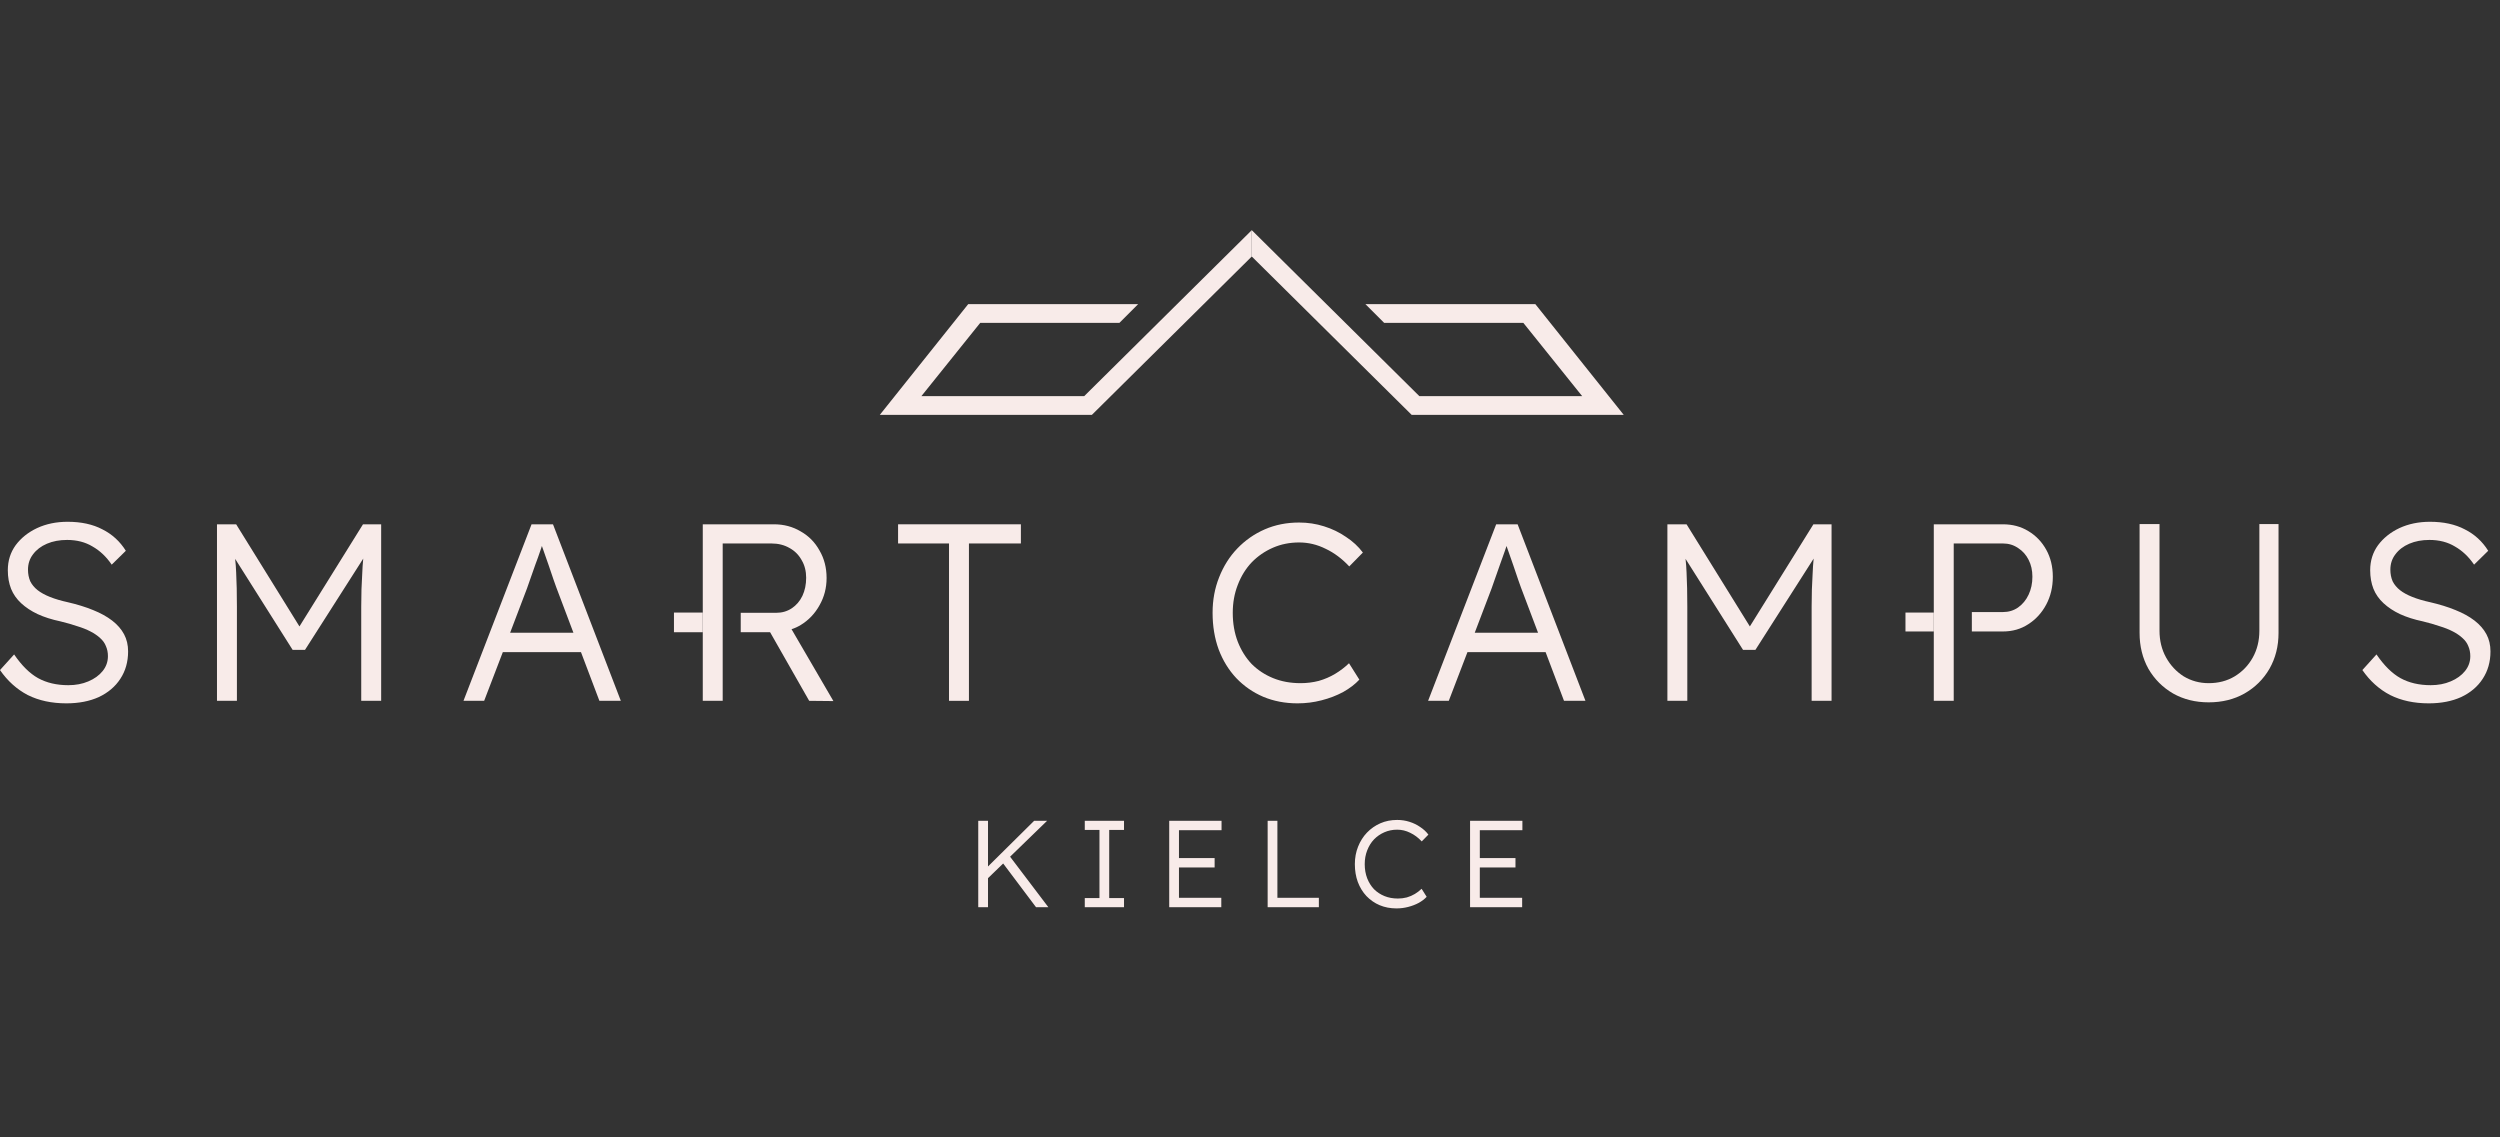
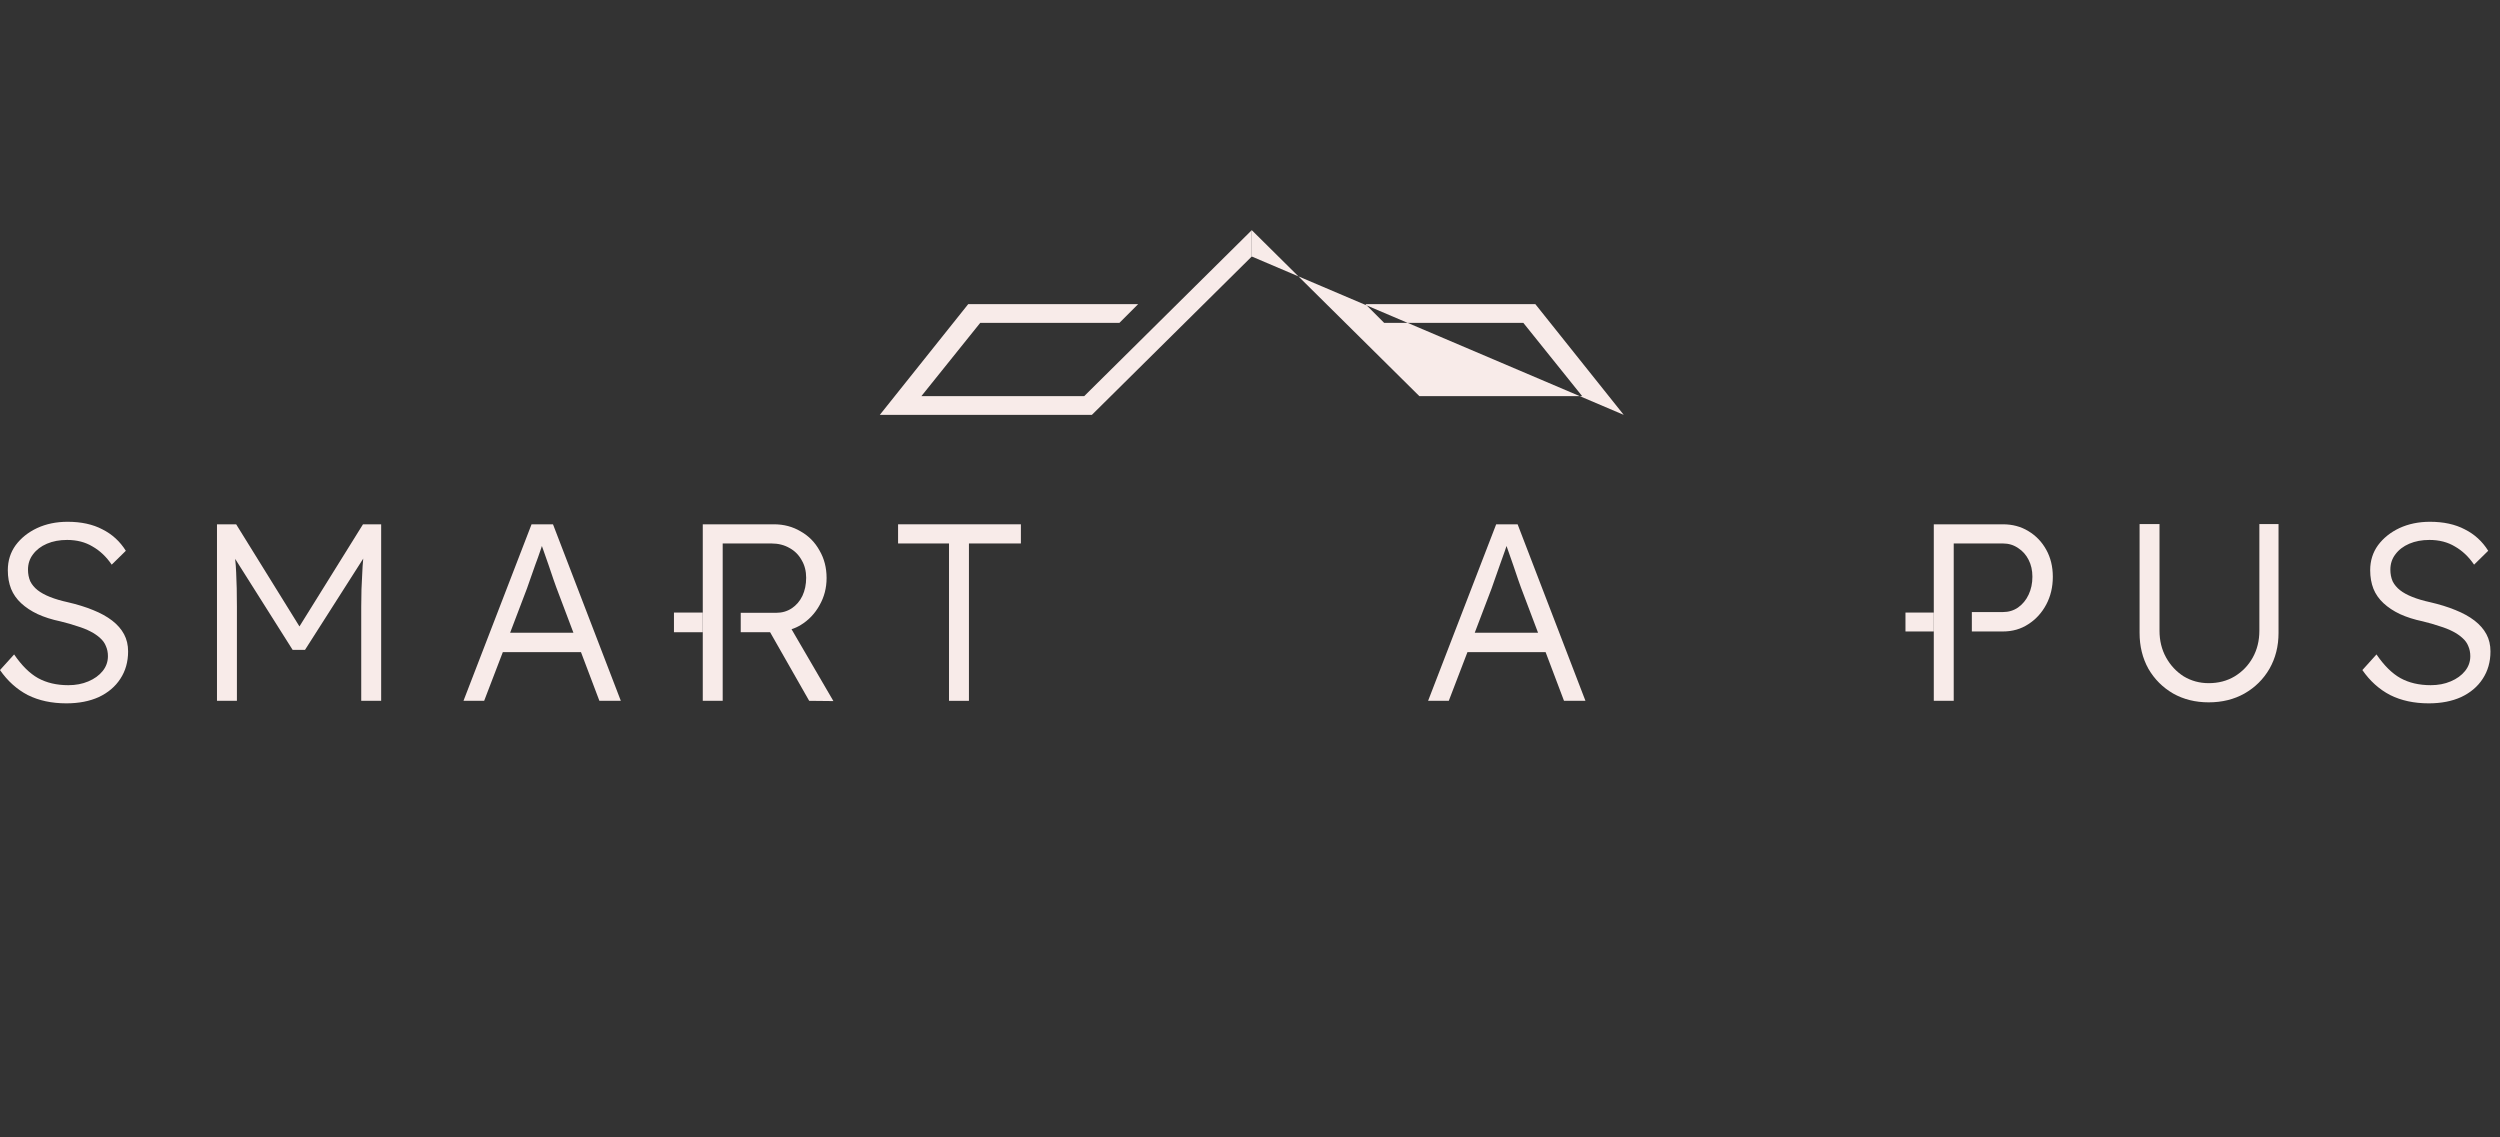
<svg xmlns="http://www.w3.org/2000/svg" width="233" height="106" viewBox="0 0 233 106" fill="none">
  <rect x="0" y="0" width="233" height="106" fill="#333333" stroke="none" />
-   <path d="M91.173 84.549V76.498H92.082V80.754L96.383 76.498H97.591L94.141 79.845L97.706 84.549H96.556L93.496 80.478L92.082 81.846V84.549H91.173ZM101.101 84.549V83.698H102.47V77.349H101.101V76.498H104.758V77.349H103.378V83.698H104.758V84.549H101.101ZM108.971 84.549V76.498H113.848V77.372H109.88V79.971H113.203V80.846H109.88V83.675H113.825V84.549H108.971ZM118.145 84.549V76.498H119.054V83.675H122.918V84.549H118.145ZM130.148 84.664C129.581 84.664 129.059 84.564 128.584 84.365C128.116 84.166 127.706 83.882 127.353 83.514C127.008 83.146 126.74 82.709 126.548 82.203C126.364 81.697 126.272 81.141 126.272 80.535C126.272 79.952 126.372 79.412 126.571 78.913C126.771 78.407 127.047 77.97 127.399 77.602C127.76 77.226 128.178 76.935 128.653 76.728C129.128 76.521 129.65 76.418 130.217 76.418C130.616 76.418 130.995 76.475 131.356 76.59C131.724 76.705 132.057 76.866 132.356 77.073C132.663 77.272 132.92 77.51 133.127 77.786L132.506 78.419C132.176 78.066 131.816 77.798 131.425 77.614C131.041 77.422 130.639 77.326 130.217 77.326C129.788 77.326 129.389 77.407 129.021 77.568C128.653 77.729 128.331 77.951 128.055 78.235C127.786 78.518 127.576 78.86 127.422 79.258C127.269 79.649 127.192 80.075 127.192 80.535C127.192 81.018 127.269 81.459 127.422 81.858C127.576 82.249 127.786 82.586 128.055 82.87C128.331 83.146 128.657 83.361 129.032 83.514C129.408 83.667 129.826 83.744 130.286 83.744C130.57 83.744 130.846 83.709 131.114 83.64C131.383 83.564 131.632 83.456 131.862 83.318C132.092 83.18 132.303 83.019 132.494 82.835L132.966 83.583C132.774 83.79 132.529 83.978 132.23 84.146C131.931 84.307 131.601 84.434 131.241 84.526C130.888 84.618 130.524 84.664 130.148 84.664ZM137.01 84.549V76.498H141.887V77.372H137.919V79.971H141.242V80.846H137.919V83.675H141.864V84.549H137.01Z" fill="#F8EBE9" />
  <path d="M226.354 65.552C224.991 65.552 223.792 65.293 222.758 64.776C221.74 64.243 220.878 63.468 220.173 62.449L221.489 60.992C222.194 62.026 222.938 62.763 223.722 63.201C224.521 63.64 225.461 63.859 226.542 63.859C227.231 63.859 227.85 63.742 228.399 63.507C228.963 63.272 229.409 62.951 229.738 62.543C230.067 62.136 230.232 61.674 230.232 61.157C230.232 60.812 230.169 60.499 230.044 60.217C229.934 59.934 229.754 59.684 229.503 59.465C229.268 59.245 228.971 59.041 228.61 58.853C228.25 58.665 227.835 58.501 227.365 58.36C226.91 58.203 226.393 58.054 225.814 57.913C224.999 57.741 224.286 57.514 223.675 57.232C223.079 56.95 222.57 56.613 222.147 56.221C221.724 55.829 221.411 55.383 221.207 54.882C221.003 54.364 220.901 53.785 220.901 53.142C220.901 52.265 221.144 51.489 221.63 50.816C222.131 50.142 222.797 49.609 223.628 49.217C224.474 48.826 225.422 48.63 226.472 48.63C227.741 48.63 228.822 48.865 229.715 49.335C230.624 49.789 231.352 50.455 231.901 51.333L230.585 52.625C230.083 51.889 229.488 51.325 228.798 50.933C228.125 50.526 227.333 50.322 226.425 50.322C225.719 50.322 225.093 50.439 224.544 50.675C223.996 50.91 223.565 51.239 223.252 51.662C222.938 52.069 222.782 52.547 222.782 53.095C222.782 53.487 222.852 53.847 222.993 54.176C223.15 54.49 223.377 54.764 223.675 54.999C223.972 55.234 224.356 55.446 224.826 55.633C225.296 55.822 225.853 55.986 226.495 56.127C227.373 56.331 228.156 56.574 228.845 56.856C229.55 57.138 230.146 57.467 230.632 57.843C231.117 58.219 231.485 58.642 231.736 59.112C231.987 59.582 232.112 60.115 232.112 60.71C232.112 61.682 231.869 62.535 231.384 63.272C230.914 63.993 230.248 64.557 229.386 64.964C228.524 65.356 227.514 65.552 226.354 65.552Z" fill="#F8EBE9" />
  <path d="M205.849 65.458C204.611 65.458 203.507 65.183 202.535 64.635C201.564 64.071 200.796 63.303 200.232 62.332C199.684 61.345 199.409 60.232 199.409 58.994V48.841H201.266V58.783C201.266 59.707 201.47 60.538 201.877 61.274C202.285 62.011 202.833 62.598 203.522 63.037C204.227 63.46 205.003 63.671 205.849 63.671C206.758 63.671 207.565 63.46 208.27 63.037C208.991 62.598 209.555 62.011 209.962 61.274C210.37 60.538 210.573 59.707 210.573 58.783V48.841H212.359V58.994C212.359 60.232 212.077 61.345 211.513 62.332C210.949 63.303 210.174 64.071 209.187 64.635C208.215 65.183 207.103 65.458 205.849 65.458Z" fill="#F8EBE9" />
  <path d="M180.23 57.091H177.59V58.853H180.23V57.091Z" fill="#F8EBE9" />
  <path d="M186.67 48.865H180.23V57.091V58.853V65.317H182.087V58.853V57.044V50.651H186.67C187.202 50.651 187.672 50.792 188.08 51.074C188.503 51.34 188.832 51.709 189.067 52.179C189.302 52.633 189.42 53.158 189.42 53.753C189.42 54.364 189.302 54.921 189.067 55.422C188.832 55.923 188.503 56.323 188.08 56.621C187.672 56.903 187.202 57.044 186.67 57.044H183.776V58.853H186.67C187.563 58.853 188.354 58.626 189.043 58.172C189.749 57.718 190.305 57.106 190.712 56.339C191.12 55.571 191.323 54.709 191.323 53.753C191.323 52.813 191.12 51.975 190.712 51.239C190.305 50.502 189.749 49.922 189.043 49.499C188.354 49.076 187.563 48.865 186.67 48.865Z" fill="#F8EBE9" />
-   <path d="M155.401 65.317V48.865H157.187L163.086 58.383L169.009 48.865H170.701V65.317H168.844V56.55C168.844 55.422 168.876 54.388 168.938 53.448C168.954 52.993 168.985 52.531 169.032 52.061L163.603 60.569H162.451L157.093 52.085C157.14 52.508 157.171 52.931 157.187 53.354C157.234 54.263 157.257 55.32 157.257 56.527V65.317H155.401Z" fill="#F8EBE9" />
  <path d="M133.098 65.317L139.444 48.865H141.442L147.764 65.317H145.766L144.051 60.781H136.765L135.026 65.317H133.098ZM143.346 58.971L141.747 54.74C141.7 54.631 141.614 54.388 141.489 54.012C141.364 53.62 141.215 53.181 141.042 52.696C140.87 52.21 140.705 51.74 140.549 51.286C140.502 51.145 140.455 51.011 140.408 50.886C140.361 51.027 140.314 51.168 140.267 51.309C140.126 51.732 139.969 52.171 139.797 52.625C139.64 53.08 139.491 53.503 139.35 53.894C139.209 54.286 139.099 54.599 139.021 54.834L137.446 58.971H143.346Z" fill="#F8EBE9" />
-   <path d="M120.933 65.552C119.774 65.552 118.708 65.348 117.737 64.941C116.781 64.533 115.943 63.953 115.222 63.201C114.517 62.449 113.968 61.556 113.577 60.522C113.201 59.488 113.013 58.352 113.013 57.114C113.013 55.923 113.216 54.819 113.624 53.8C114.031 52.766 114.595 51.873 115.316 51.121C116.052 50.353 116.906 49.758 117.878 49.335C118.849 48.912 119.915 48.7 121.074 48.7C121.889 48.7 122.664 48.818 123.401 49.053C124.153 49.288 124.835 49.617 125.446 50.04C126.072 50.447 126.597 50.933 127.02 51.497L125.751 52.79C125.077 52.069 124.341 51.52 123.542 51.144C122.758 50.753 121.936 50.557 121.074 50.557C120.197 50.557 119.382 50.721 118.63 51.05C117.878 51.379 117.22 51.834 116.656 52.414C116.107 52.993 115.676 53.691 115.363 54.505C115.05 55.304 114.893 56.174 114.893 57.114C114.893 58.101 115.05 59.002 115.363 59.817C115.676 60.616 116.107 61.305 116.656 61.885C117.22 62.449 117.886 62.888 118.653 63.201C119.421 63.515 120.275 63.671 121.215 63.671C121.795 63.671 122.359 63.601 122.907 63.46C123.456 63.303 123.965 63.084 124.435 62.802C124.905 62.52 125.336 62.191 125.728 61.815L126.691 63.342C126.3 63.765 125.798 64.149 125.187 64.494C124.576 64.823 123.902 65.082 123.166 65.27C122.445 65.458 121.701 65.552 120.933 65.552Z" fill="#F8EBE9" />
  <path d="M88.448 65.317V50.651H83.701V48.865H95.147V50.651H90.305V65.317H88.448Z" fill="#F8EBE9" />
  <path d="M65.498 57.091H62.813V58.924H65.498V57.091Z" fill="#F8EBE9" />
  <path d="M72.126 48.865H65.498V57.091V58.924V65.317H67.355V58.924V57.114V50.651H71.891C72.534 50.651 73.097 50.792 73.583 51.074C74.069 51.34 74.445 51.716 74.711 52.202C74.993 52.672 75.134 53.221 75.134 53.847C75.134 54.474 75.017 55.038 74.782 55.54C74.547 56.025 74.218 56.409 73.795 56.691C73.372 56.973 72.886 57.114 72.338 57.114H69.036V58.924H71.774L75.416 65.317L77.673 65.34L73.771 58.642C74.069 58.548 74.359 58.415 74.641 58.242C75.377 57.788 75.957 57.177 76.38 56.409C76.819 55.641 77.038 54.795 77.038 53.871C77.038 52.915 76.819 52.061 76.38 51.309C75.957 50.541 75.37 49.946 74.617 49.523C73.881 49.084 73.05 48.865 72.126 48.865Z" fill="#F8EBE9" />
  <path d="M43.196 65.317L49.541 48.865H51.539L57.861 65.317H55.864L54.148 60.781H46.862L45.123 65.317H43.196ZM53.443 58.971L51.845 54.74C51.798 54.631 51.712 54.388 51.586 54.012C51.461 53.62 51.312 53.181 51.14 52.696C50.967 52.21 50.803 51.74 50.646 51.286C50.599 51.145 50.552 51.011 50.505 50.886C50.458 51.027 50.411 51.168 50.364 51.309C50.223 51.732 50.066 52.171 49.894 52.625C49.737 53.08 49.589 53.503 49.447 53.894C49.306 54.286 49.197 54.599 49.118 54.834L47.544 58.971H53.443Z" fill="#F8EBE9" />
  <path d="M20.223 65.317V48.865H22.01L27.909 58.383L33.831 48.865H35.524V65.317H33.667V56.55C33.667 55.422 33.698 54.388 33.761 53.448C33.777 52.993 33.808 52.531 33.855 52.061L28.426 60.569H27.274L21.916 52.085C21.963 52.508 21.994 52.931 22.01 53.354C22.057 54.263 22.08 55.32 22.08 56.527V65.317H20.223Z" fill="#F8EBE9" />
  <path d="M6.181 65.552C4.818 65.552 3.619 65.294 2.585 64.777C1.567 64.244 0.705 63.468 0 62.45L1.316 60.993C2.021 62.027 2.765 62.763 3.549 63.202C4.348 63.641 5.288 63.86 6.369 63.86C7.059 63.86 7.678 63.742 8.226 63.508C8.79 63.272 9.237 62.951 9.566 62.544C9.895 62.136 10.059 61.674 10.059 61.157C10.059 60.812 9.996 60.499 9.871 60.217C9.761 59.935 9.581 59.684 9.331 59.465C9.096 59.246 8.798 59.042 8.437 58.854C8.077 58.666 7.662 58.501 7.192 58.36C6.737 58.204 6.22 58.055 5.641 57.914C4.826 57.742 4.113 57.514 3.502 57.232C2.906 56.95 2.397 56.613 1.974 56.222C1.551 55.83 1.238 55.383 1.034 54.882C0.83 54.365 0.729 53.785 0.729 53.143C0.729 52.265 0.971 51.49 1.457 50.816C1.959 50.142 2.624 49.609 3.455 49.218C4.301 48.826 5.249 48.63 6.299 48.63C7.568 48.63 8.649 48.865 9.542 49.335C10.451 49.79 11.18 50.456 11.728 51.333L10.412 52.626C9.91 51.889 9.315 51.325 8.626 50.934C7.952 50.526 7.16 50.322 6.252 50.322C5.547 50.322 4.92 50.44 4.372 50.675C3.823 50.91 3.392 51.239 3.079 51.662C2.765 52.069 2.609 52.547 2.609 53.096C2.609 53.487 2.679 53.848 2.82 54.177C2.977 54.49 3.204 54.764 3.502 54.999C3.8 55.234 4.183 55.446 4.654 55.634C5.124 55.822 5.68 55.987 6.322 56.128C7.2 56.331 7.983 56.574 8.672 56.856C9.378 57.138 9.973 57.467 10.459 57.843C10.944 58.219 11.313 58.642 11.563 59.112C11.814 59.583 11.939 60.115 11.939 60.711C11.939 61.682 11.697 62.536 11.211 63.272C10.741 63.993 10.075 64.557 9.213 64.965C8.351 65.356 7.341 65.552 6.181 65.552Z" fill="#F8EBE9" />
  <path d="M101.047 36.92H85.873L91.357 30.09H104.33L106.074 28.346H90.237L82 38.664H101.765L116.665 23.906V21.451L101.047 36.92Z" fill="#F8EBE9" />
-   <path d="M132.284 36.92H147.458L141.974 30.09H129.001L127.257 28.346H143.094L151.331 38.664H131.566L116.665 23.906V21.451L132.284 36.92Z" fill="#F8EBE9" />
+   <path d="M132.284 36.92H147.458L141.974 30.09H129.001L127.257 28.346H143.094L151.331 38.664L116.665 23.906V21.451L132.284 36.92Z" fill="#F8EBE9" />
</svg>